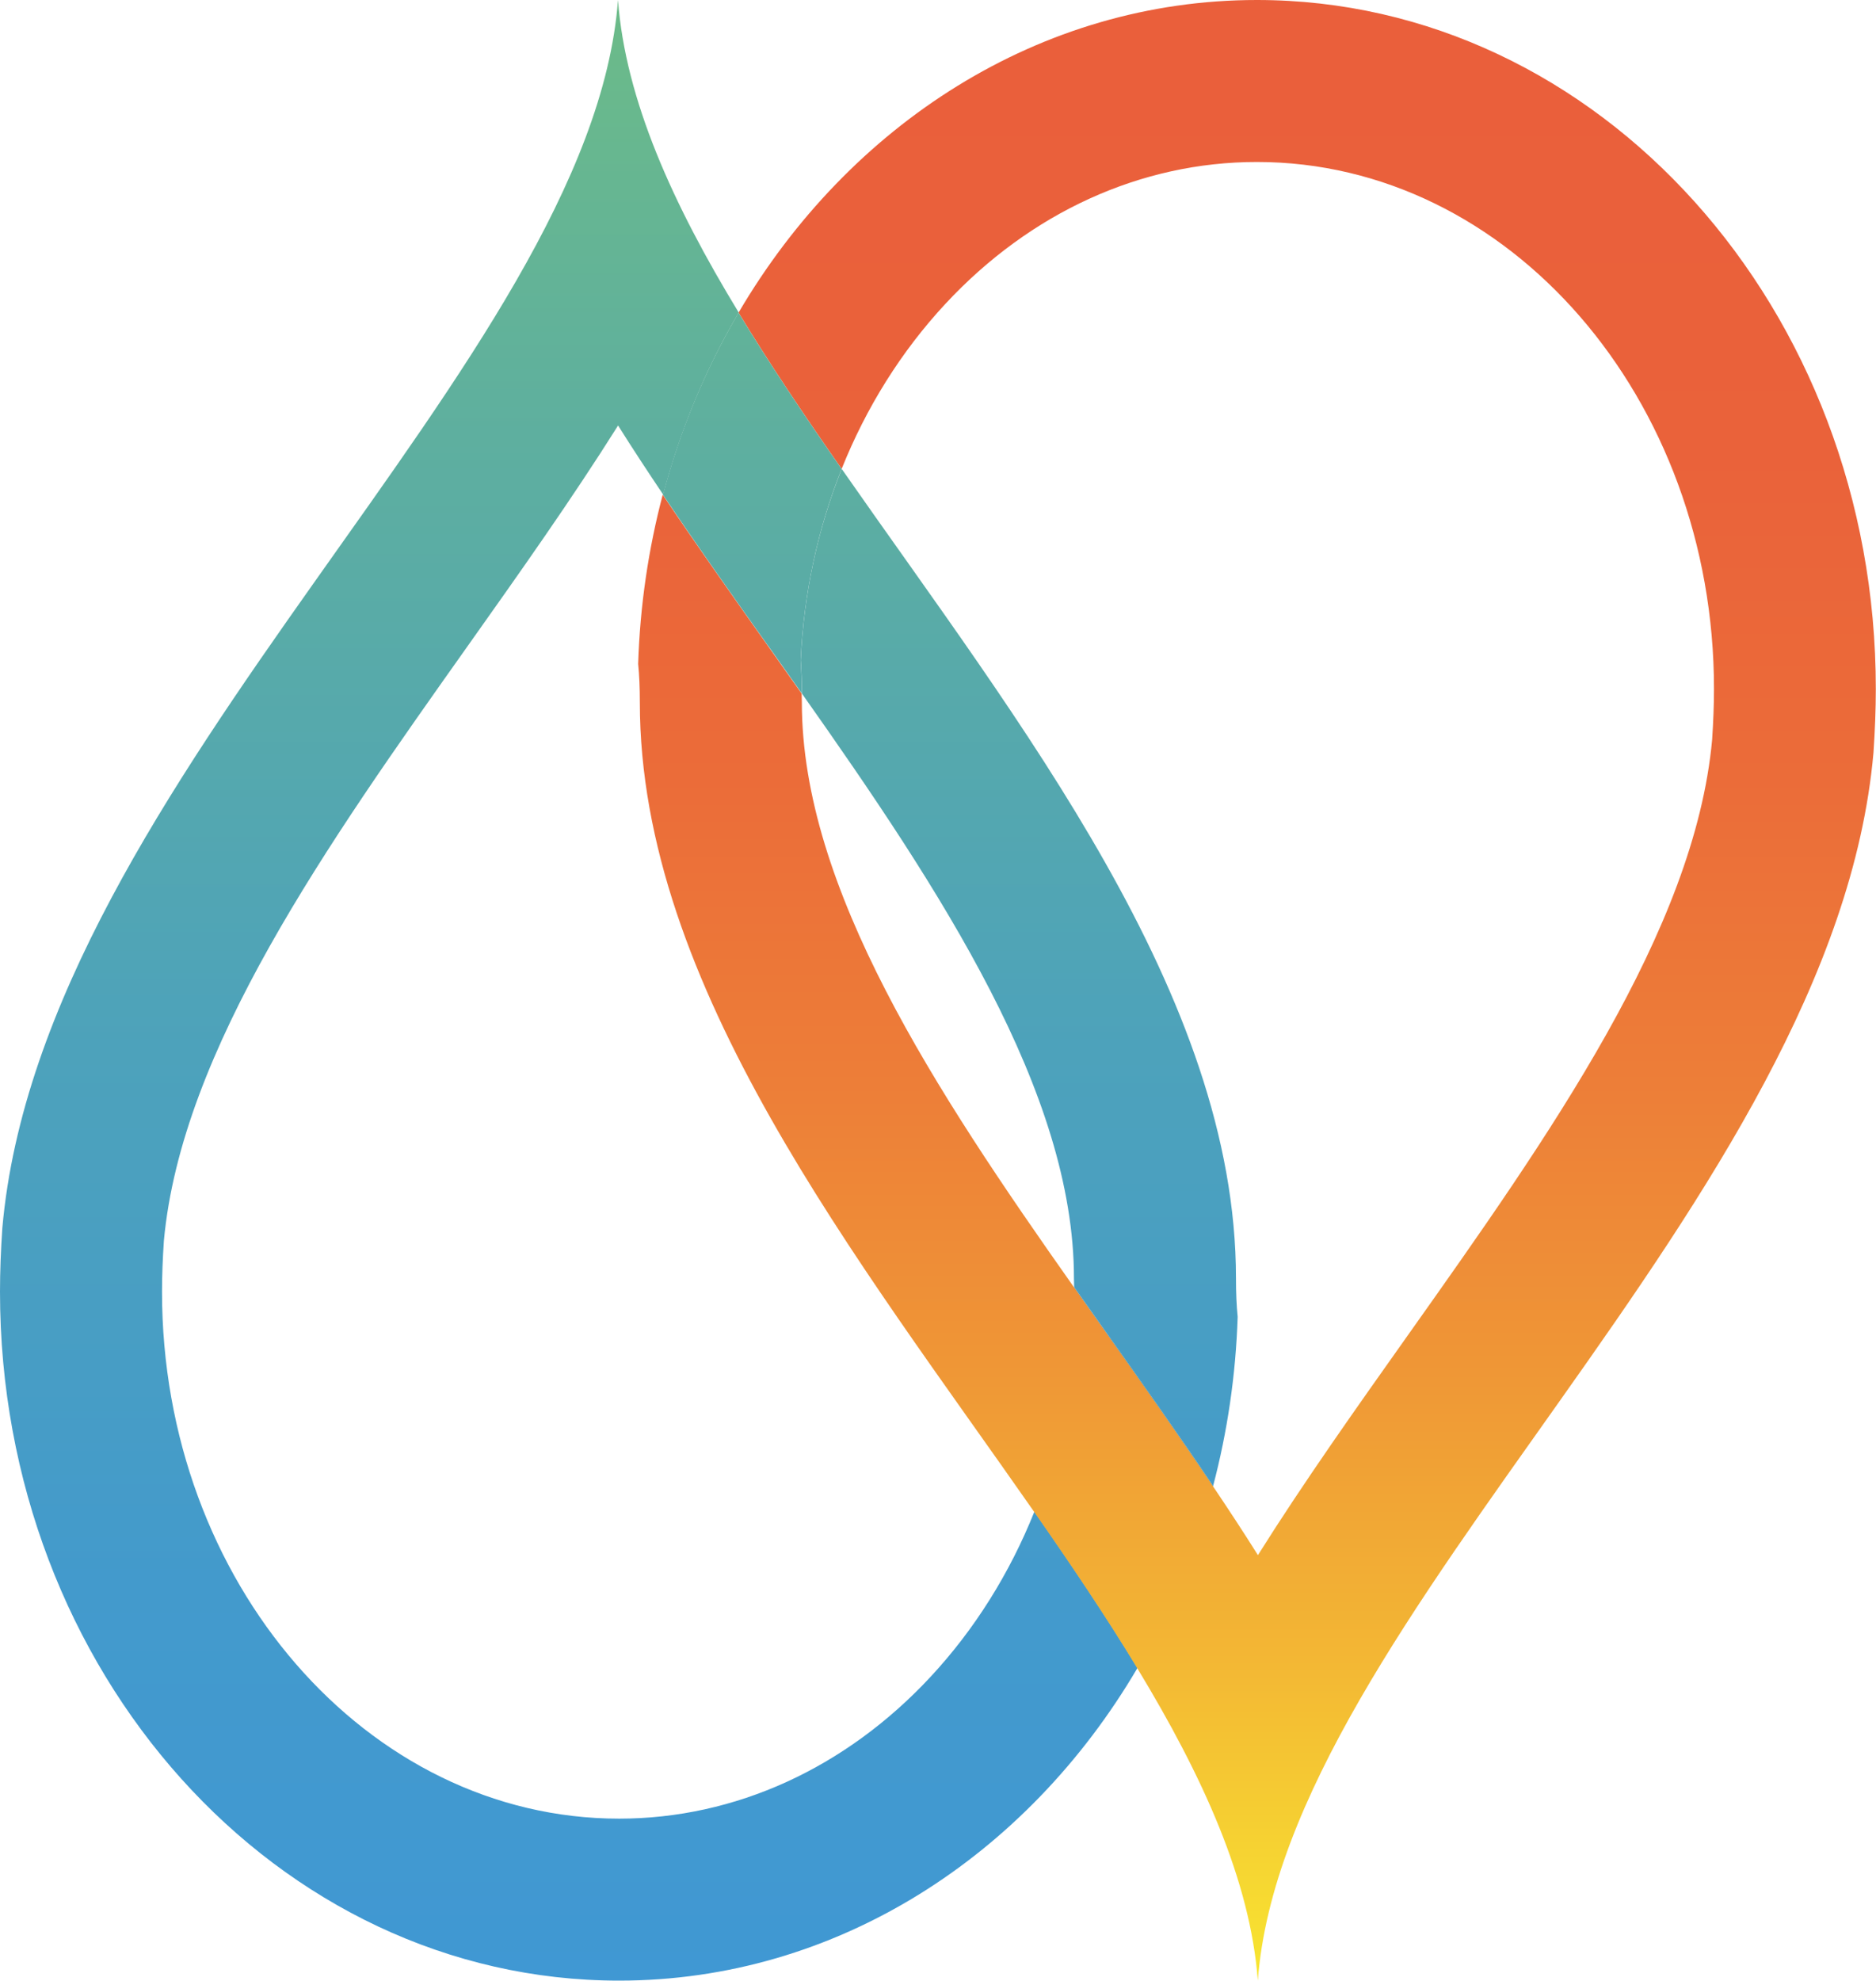
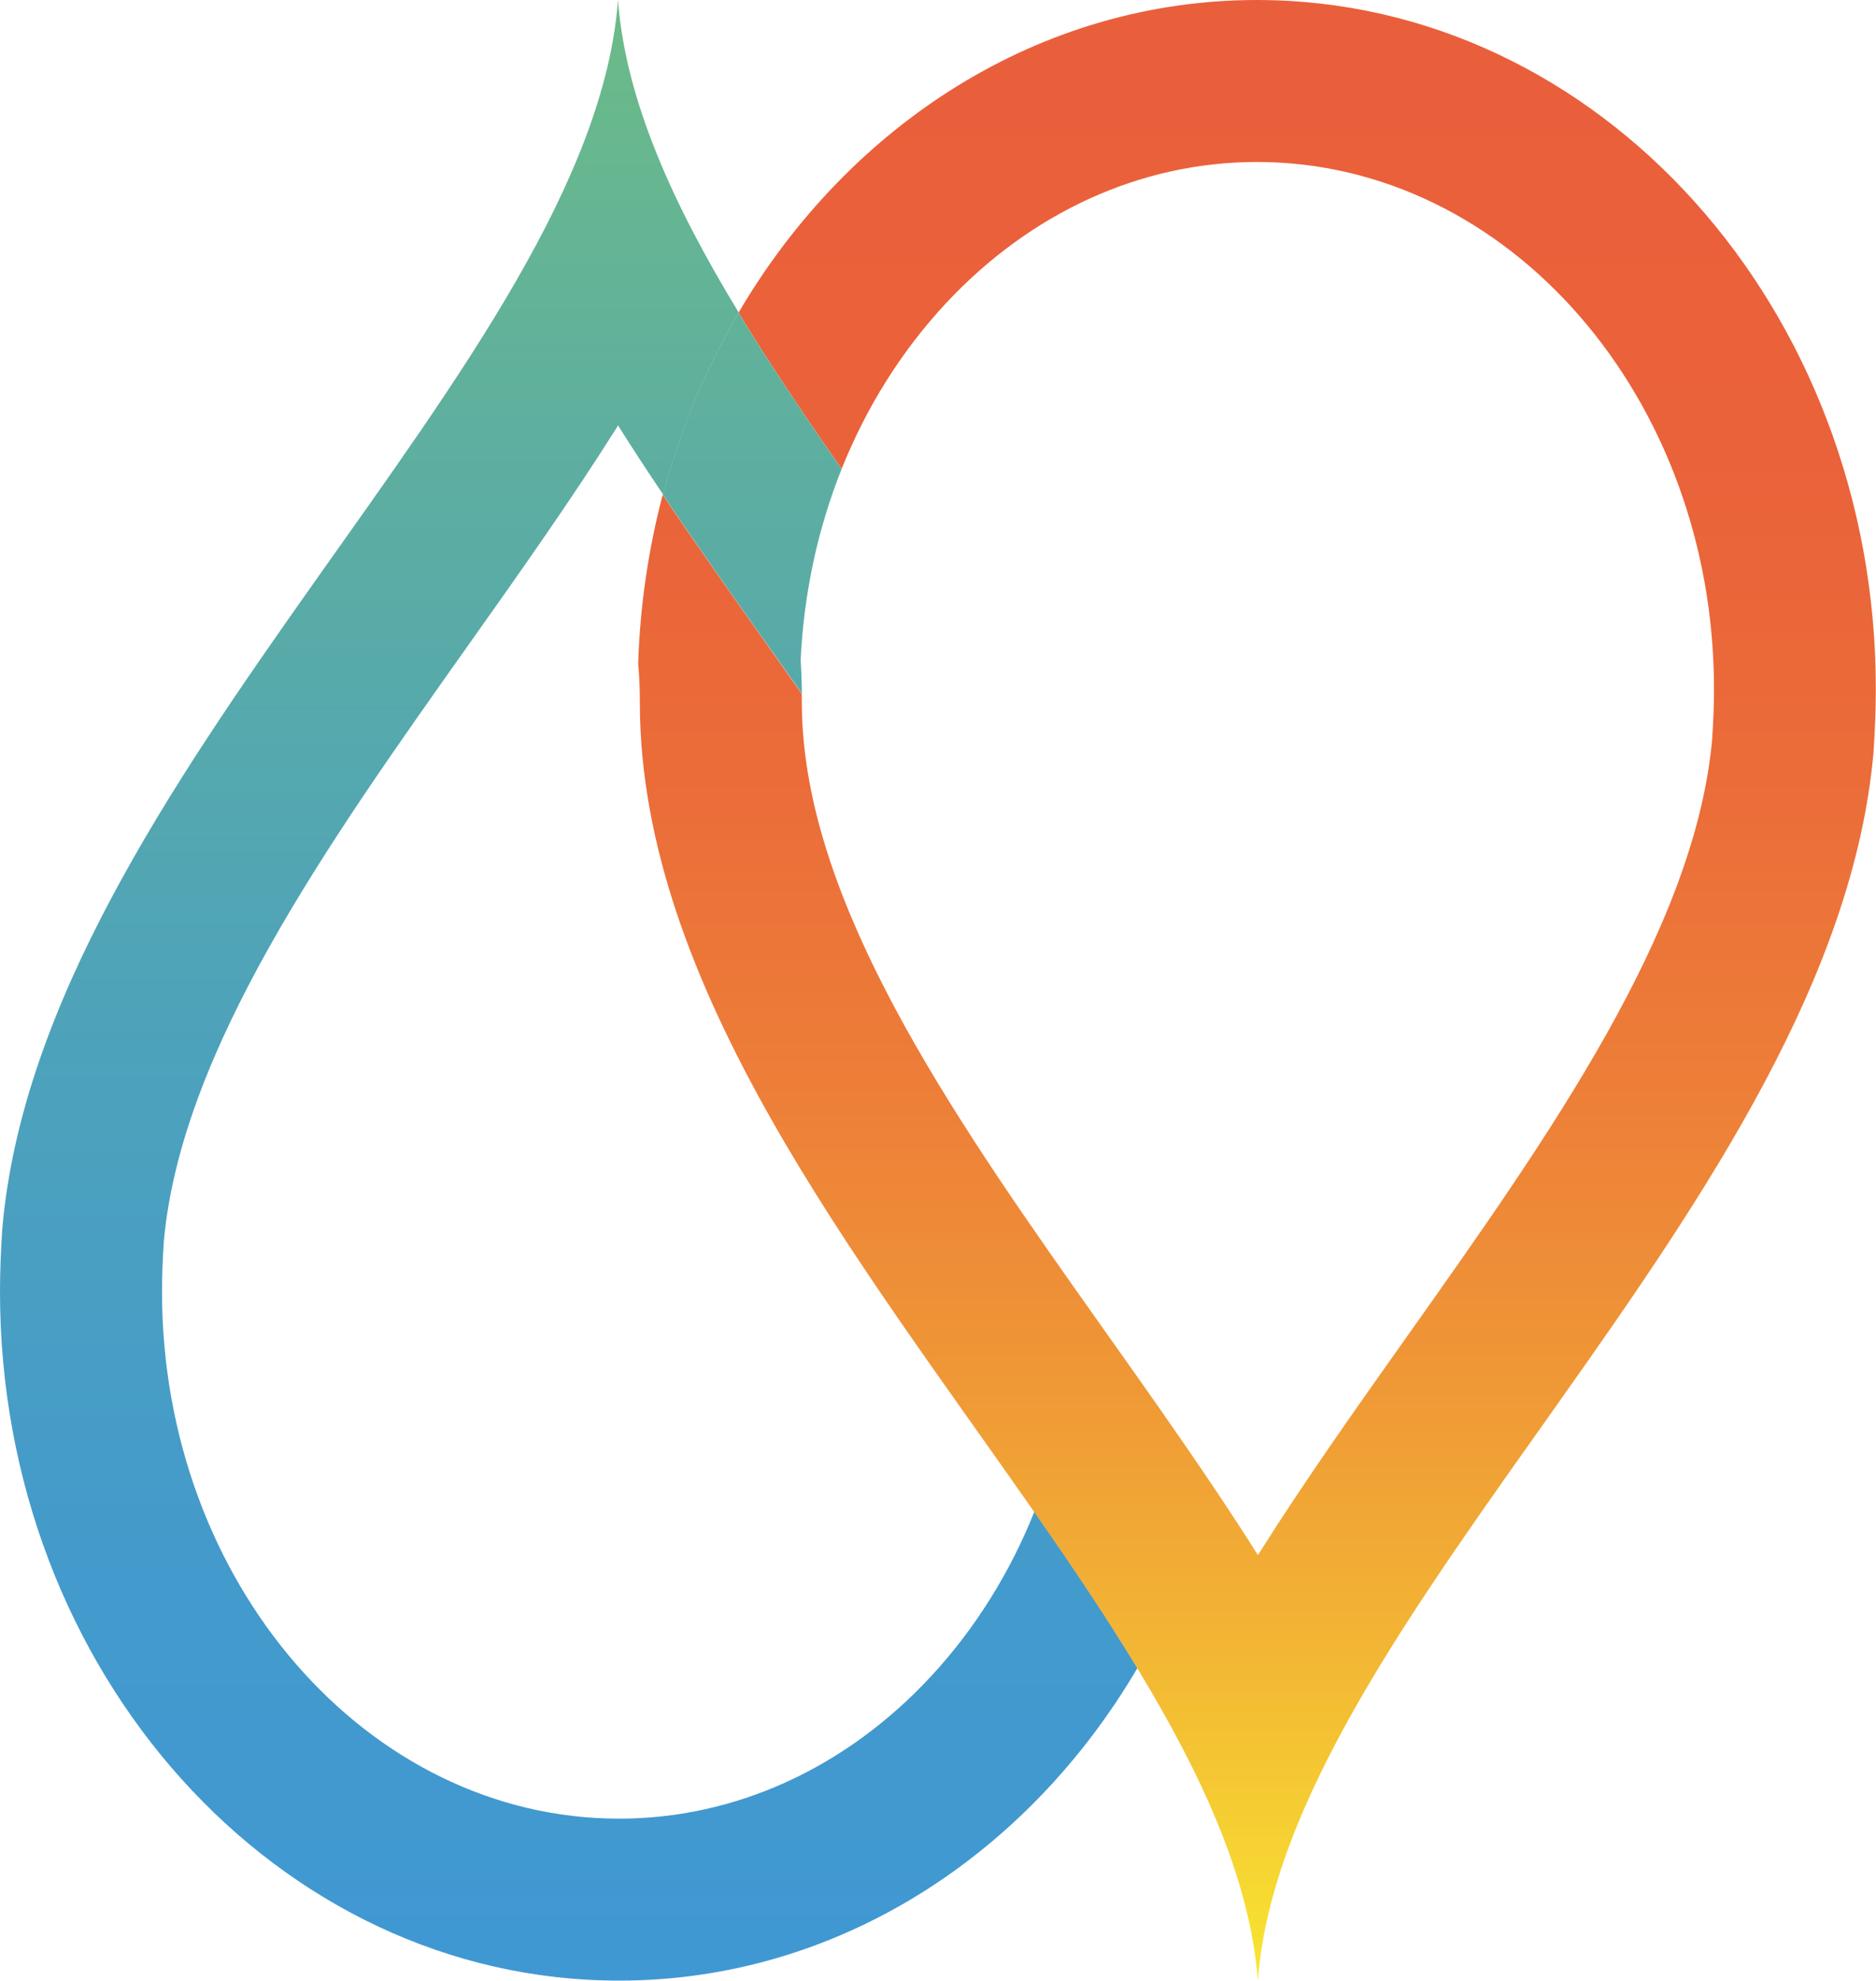
<svg xmlns="http://www.w3.org/2000/svg" xmlns:xlink="http://www.w3.org/1999/xlink" id="Calque_1" viewBox="0 0 200.9 212.03">
  <defs>
    <style>.cls-1{fill:none;}.cls-2{fill:url(#Dégradé_sans_nom_22);}.cls-3{fill:url(#Dégradé_sans_nom_25);}.cls-4{fill:url(#Dégradé_sans_nom_25-4);}.cls-5{fill:url(#Dégradé_sans_nom_25-2);}.cls-6{fill:url(#Dégradé_sans_nom_25-3);}</style>
    <linearGradient id="Dégradé_sans_nom_25" x1="109.14" y1="212.04" x2="109.14" y2="0" gradientUnits="userSpaceOnUse">
      <stop offset="0" stop-color="#4098d3" />
      <stop offset=".2" stop-color="#439acc" />
      <stop offset=".47" stop-color="#4da2bb" />
      <stop offset=".78" stop-color="#5eaf9f" />
      <stop offset="1" stop-color="#6cbb88" />
    </linearGradient>
    <linearGradient id="Dégradé_sans_nom_25-2" x1="60.91" y1="212.03" x2="60.91" y2="0" xlink:href="#Dégradé_sans_nom_25" />
    <linearGradient id="Dégradé_sans_nom_25-3" x1="120.33" y1="212.04" x2="120.33" y2="0" xlink:href="#Dégradé_sans_nom_25" />
    <linearGradient id="Dégradé_sans_nom_22" x1="134.64" y1="7.68" x2="134.64" y2="212.55" gradientUnits="userSpaceOnUse">
      <stop offset="0" stop-color="#ea5f3b" />
      <stop offset=".2" stop-color="#ea623a" />
      <stop offset=".37" stop-color="#eb6c39" />
      <stop offset=".53" stop-color="#ed7e38" />
      <stop offset=".68" stop-color="#ef9736" />
      <stop offset=".83" stop-color="#f3b734" />
      <stop offset=".97" stop-color="#f7de31" />
      <stop offset="1" stop-color="#f8e831" />
    </linearGradient>
    <linearGradient id="Dégradé_sans_nom_25-4" x1="80.57" y1="212.04" x2="80.57" y2="0" xlink:href="#Dégradé_sans_nom_25" />
  </defs>
-   <path class="cls-1" d="M132.53,140.97c-.2,6.27-1.11,12.33-2.63,18.11,1.65,2.46,3.27,4.93,4.83,7.4,4.96-7.89,10.58-15.81,16.05-23.53,15.1-21.31,30.72-43.33,32.59-63.75,.13-1.94,.2-3.77,.2-5.45,0-31.1-21.96-56.41-48.95-56.41-12.41,0-24.26,5.39-33.36,15.19-4.74,5.1-8.48,11.09-11.11,17.67,18.96,27.19,42.22,56.34,42.22,86.65,0,1.56,.06,2.93,.18,4.12Z" />
  <path class="cls-1" d="M85.88,74.25c0,.32,.02,.61,.02,.94,0,19.9,14.24,41.49,29.13,62.6,0-.32-.02-.61-.02-.94,0-19.9-14.24-41.49-29.13-62.6Z" />
  <path class="cls-1" d="M68.37,71.07c.2-6.27,1.11-12.33,2.63-18.11-1.65-2.46-3.27-4.93-4.83-7.4-4.96,7.89-10.58,15.81-16.05,23.53-15.1,21.31-30.72,43.33-32.59,63.75-.13,1.94-.2,3.77-.2,5.45,0,31.11,21.96,56.41,48.95,56.41,12.41,0,24.26-5.39,33.36-15.19,4.74-5.1,8.48-11.09,11.11-17.67-18.96-27.19-42.22-56.34-42.22-86.65,0-1.56-.06-2.93-.18-4.12Z" />
-   <path class="cls-3" d="M85.88,74.25c14.89,21.11,29.13,42.7,29.13,62.6,0,.33,.01,.62,.02,.94,1.21,1.72,2.43,3.44,3.65,5.16,3.76,5.31,7.59,10.71,11.23,16.13,1.52-5.77,2.43-11.84,2.63-18.11-.12-1.19-.18-2.56-.18-4.12,0-30.32-23.26-59.46-42.22-86.65-2.55,6.37-4.06,13.29-4.39,20.47,.08,1.13,.12,2.32,.14,3.57Z" />
  <path class="cls-5" d="M99.66,179.5c-9.1,9.79-20.95,15.19-33.36,15.19-26.99,0-48.95-25.31-48.95-56.41,0-1.67,.07-3.5,.2-5.45,1.87-20.41,17.49-42.44,32.59-63.75,5.47-7.72,11.09-15.64,16.05-23.53,1.55,2.47,3.17,4.93,4.83,7.4,1.84-6.98,4.59-13.53,8.09-19.49C72.06,21.88,66.98,10.7,66.18,0,63.29,38.65,4.47,83.53,.25,131.47c-.16,2.38-.25,4.65-.25,6.81,0,40.73,29.68,73.75,66.3,73.75,23.25,0,43.68-13.32,55.51-33.47-3.33-5.49-7.09-11.07-11.04-16.73-2.63,6.57-6.37,12.57-11.11,17.67Z" />
-   <path class="cls-6" d="M118.67,142.95c-1.22-1.72-2.43-3.44-3.65-5.16,.02,1.25,.06,2.45,.14,3.57-.34,7.18-1.84,14.1-4.39,20.47,3.95,5.66,7.71,11.24,11.04,16.73,3.5-5.96,6.25-12.5,8.09-19.49-3.64-5.42-7.46-10.82-11.23-16.13Z" />
  <path class="cls-2" d="M134.6,0C111.36,0,90.92,13.32,79.09,33.47c3.33,5.49,7.09,11.07,11.04,16.73,2.63-6.57,6.37-12.57,11.11-17.67,9.1-9.79,20.95-15.19,33.36-15.19,26.99,0,48.95,25.31,48.95,56.41,0,1.67-.07,3.5-.2,5.45-1.87,20.41-17.49,42.44-32.59,63.75-5.47,7.72-11.09,15.64-16.05,23.53-1.55-2.47-3.17-4.93-4.83-7.4-3.64-5.42-7.46-10.82-11.23-16.13-1.22-1.72-2.43-3.44-3.65-5.16-14.89-21.11-29.13-42.7-29.13-62.6,0-.32-.01-.62-.02-.94-1.21-1.72-2.43-3.44-3.65-5.16-3.76-5.31-7.59-10.71-11.23-16.13-1.52,5.77-2.43,11.84-2.63,18.11,.12,1.19,.18,2.56,.18,4.12,0,30.32,23.26,59.46,42.22,86.65,3.95,5.66,7.71,11.24,11.04,16.73,7.03,11.59,12.12,22.77,12.92,33.47,2.89-38.65,61.7-83.53,65.93-131.47,.16-2.38,.25-4.65,.25-6.81C200.9,33.02,171.22,0,134.6,0Z" />
  <path class="cls-4" d="M82.23,69.09c1.22,1.72,2.43,3.44,3.65,5.16-.02-1.25-.06-2.45-.14-3.57,.34-7.18,1.84-14.1,4.39-20.47-3.95-5.66-7.71-11.24-11.04-16.73-3.5,5.96-6.25,12.5-8.09,19.49,3.64,5.42,7.46,10.82,11.23,16.13Z" />
</svg>